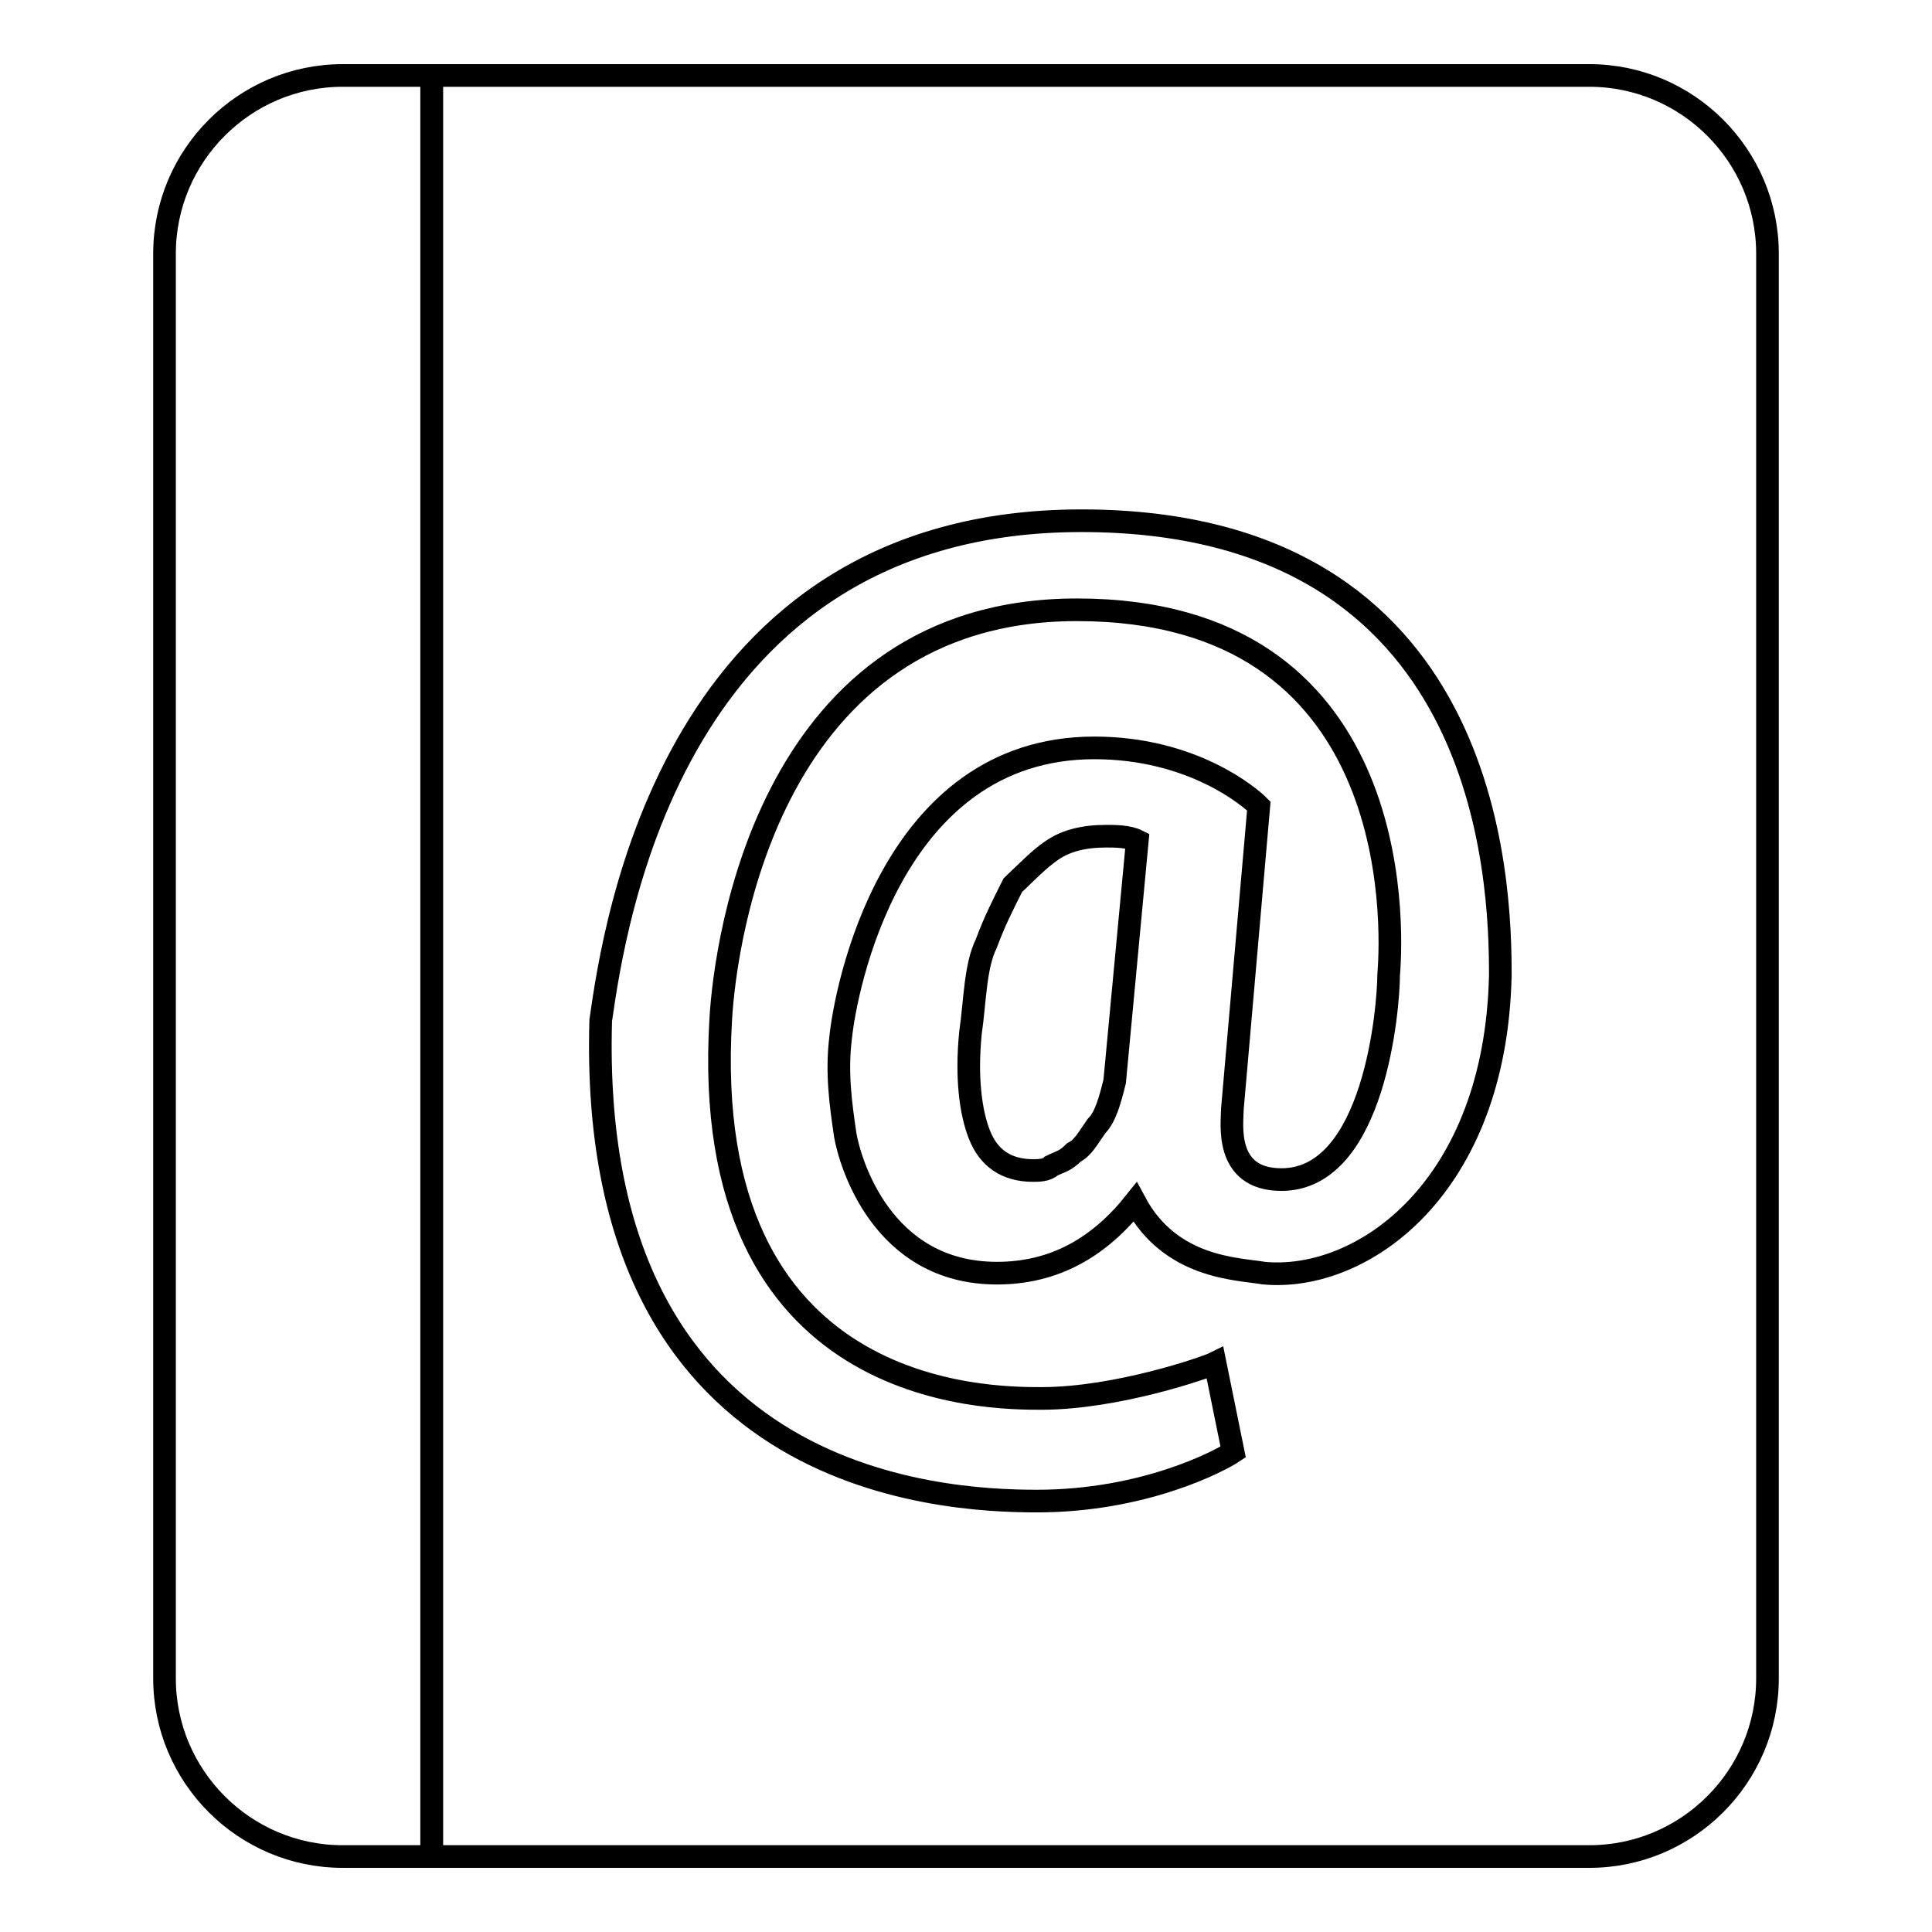
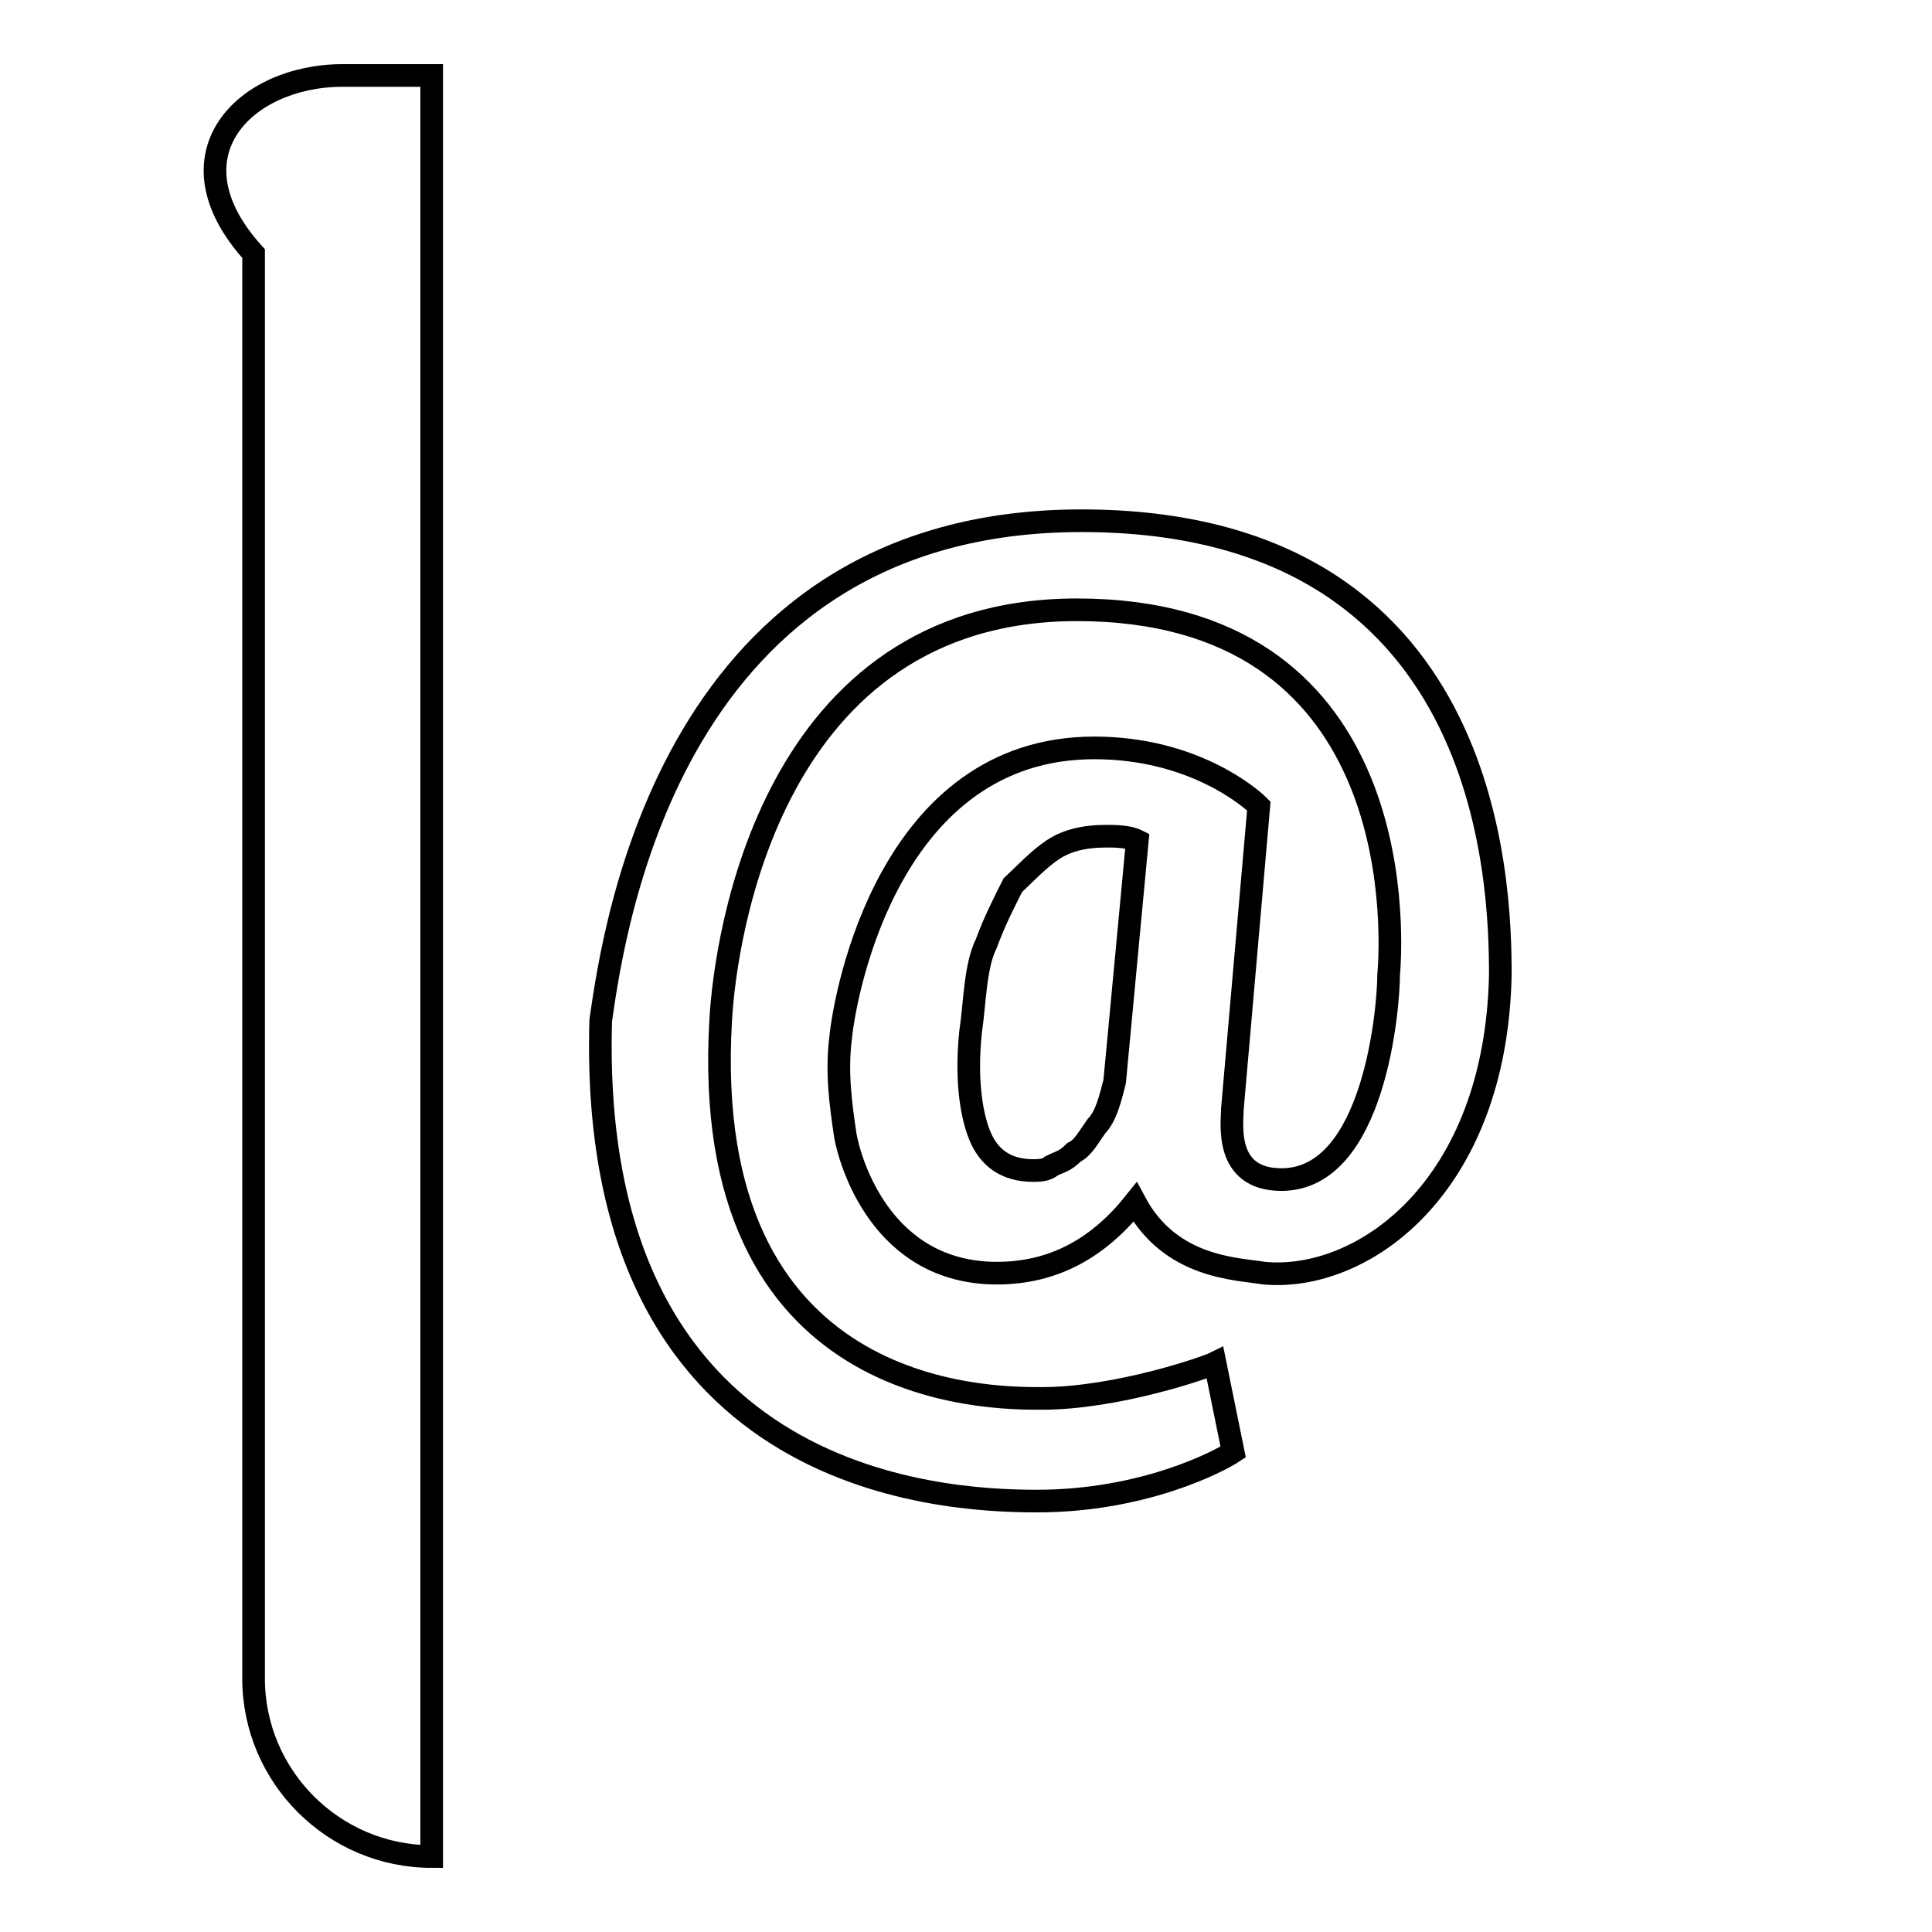
<svg xmlns="http://www.w3.org/2000/svg" version="1.1" x="0px" y="0px" viewBox="0 0 256 256" enable-background="new 0 0 256 256" xml:space="preserve">
  <g>
    <g>
-       <path stroke-width="3" fill-opacity="0" stroke="#000000" d="M210.6,246H57.2V10h153.4c13,0,23.6,10.6,23.6,23.6v188.8C234.2,235.4,223.6,246,210.6,246z" />
-       <path stroke-width="3" fill-opacity="0" stroke="#000000" d="M45.4,10h11.8v236H45.4c-13,0-23.6-10.6-23.6-23.6V33.6C21.8,20.6,32.4,10,45.4,10z" />
+       <path stroke-width="3" fill-opacity="0" stroke="#000000" d="M45.4,10h11.8v236c-13,0-23.6-10.6-23.6-23.6V33.6C21.8,20.6,32.4,10,45.4,10z" />
      <path stroke-width="3" fill-opacity="0" stroke="#000000" d="M198.8,129.2c-0.6,28.3-18.3,40.7-31.3,39.5c-3.5-0.6-12.4-0.6-17.1-9.4c-4.7,5.9-10.6,9.4-18.3,9.4c-15.3,0-19.5-14.8-20.1-18.3c-0.6-4.1-1.2-8.3-0.6-13c0.6-5.9,6.5-38.3,33.6-38.3c13,0,20.6,6.5,21.8,7.7l-3.5,40.1c0,1.8-1.2,9.4,6.5,9.4c12.4,0,14.2-23,14.2-27.1c0.6-7.1,1.8-48.4-41.3-48.4c-40.7,0-46.6,43.7-47.2,54.3c-3,50.2,35.4,50.2,42.5,50.2c10,0,21.8-4.1,23-4.7l2.4,11.8c-1.8,1.2-11.8,6.5-26,6.5c-13,0-59.6-2.4-57.8-63.7C81.4,122.7,89,69,143.3,69C197.6,69,198.8,116.8,198.8,129.2z M128.6,136.8c-0.6,5.9,0,10.6,1.2,13.6c1.2,3,3.5,4.7,7.1,4.7c0.6,0,1.8,0,2.4-0.6c1.2-0.6,1.8-0.6,3-1.8c1.2-0.6,1.8-1.8,3-3.5c1.2-1.2,1.8-3.5,2.4-5.9l3-31.9c-1.2-0.6-3-0.6-4.1-0.6c-3,0-5.3,0.6-7.1,1.8c-1.8,1.2-3.5,3-5.3,4.7c-1.2,2.4-2.4,4.7-3.5,7.7C129.2,128,129.2,132.7,128.6,136.8z" />
    </g>
  </g>
</svg>